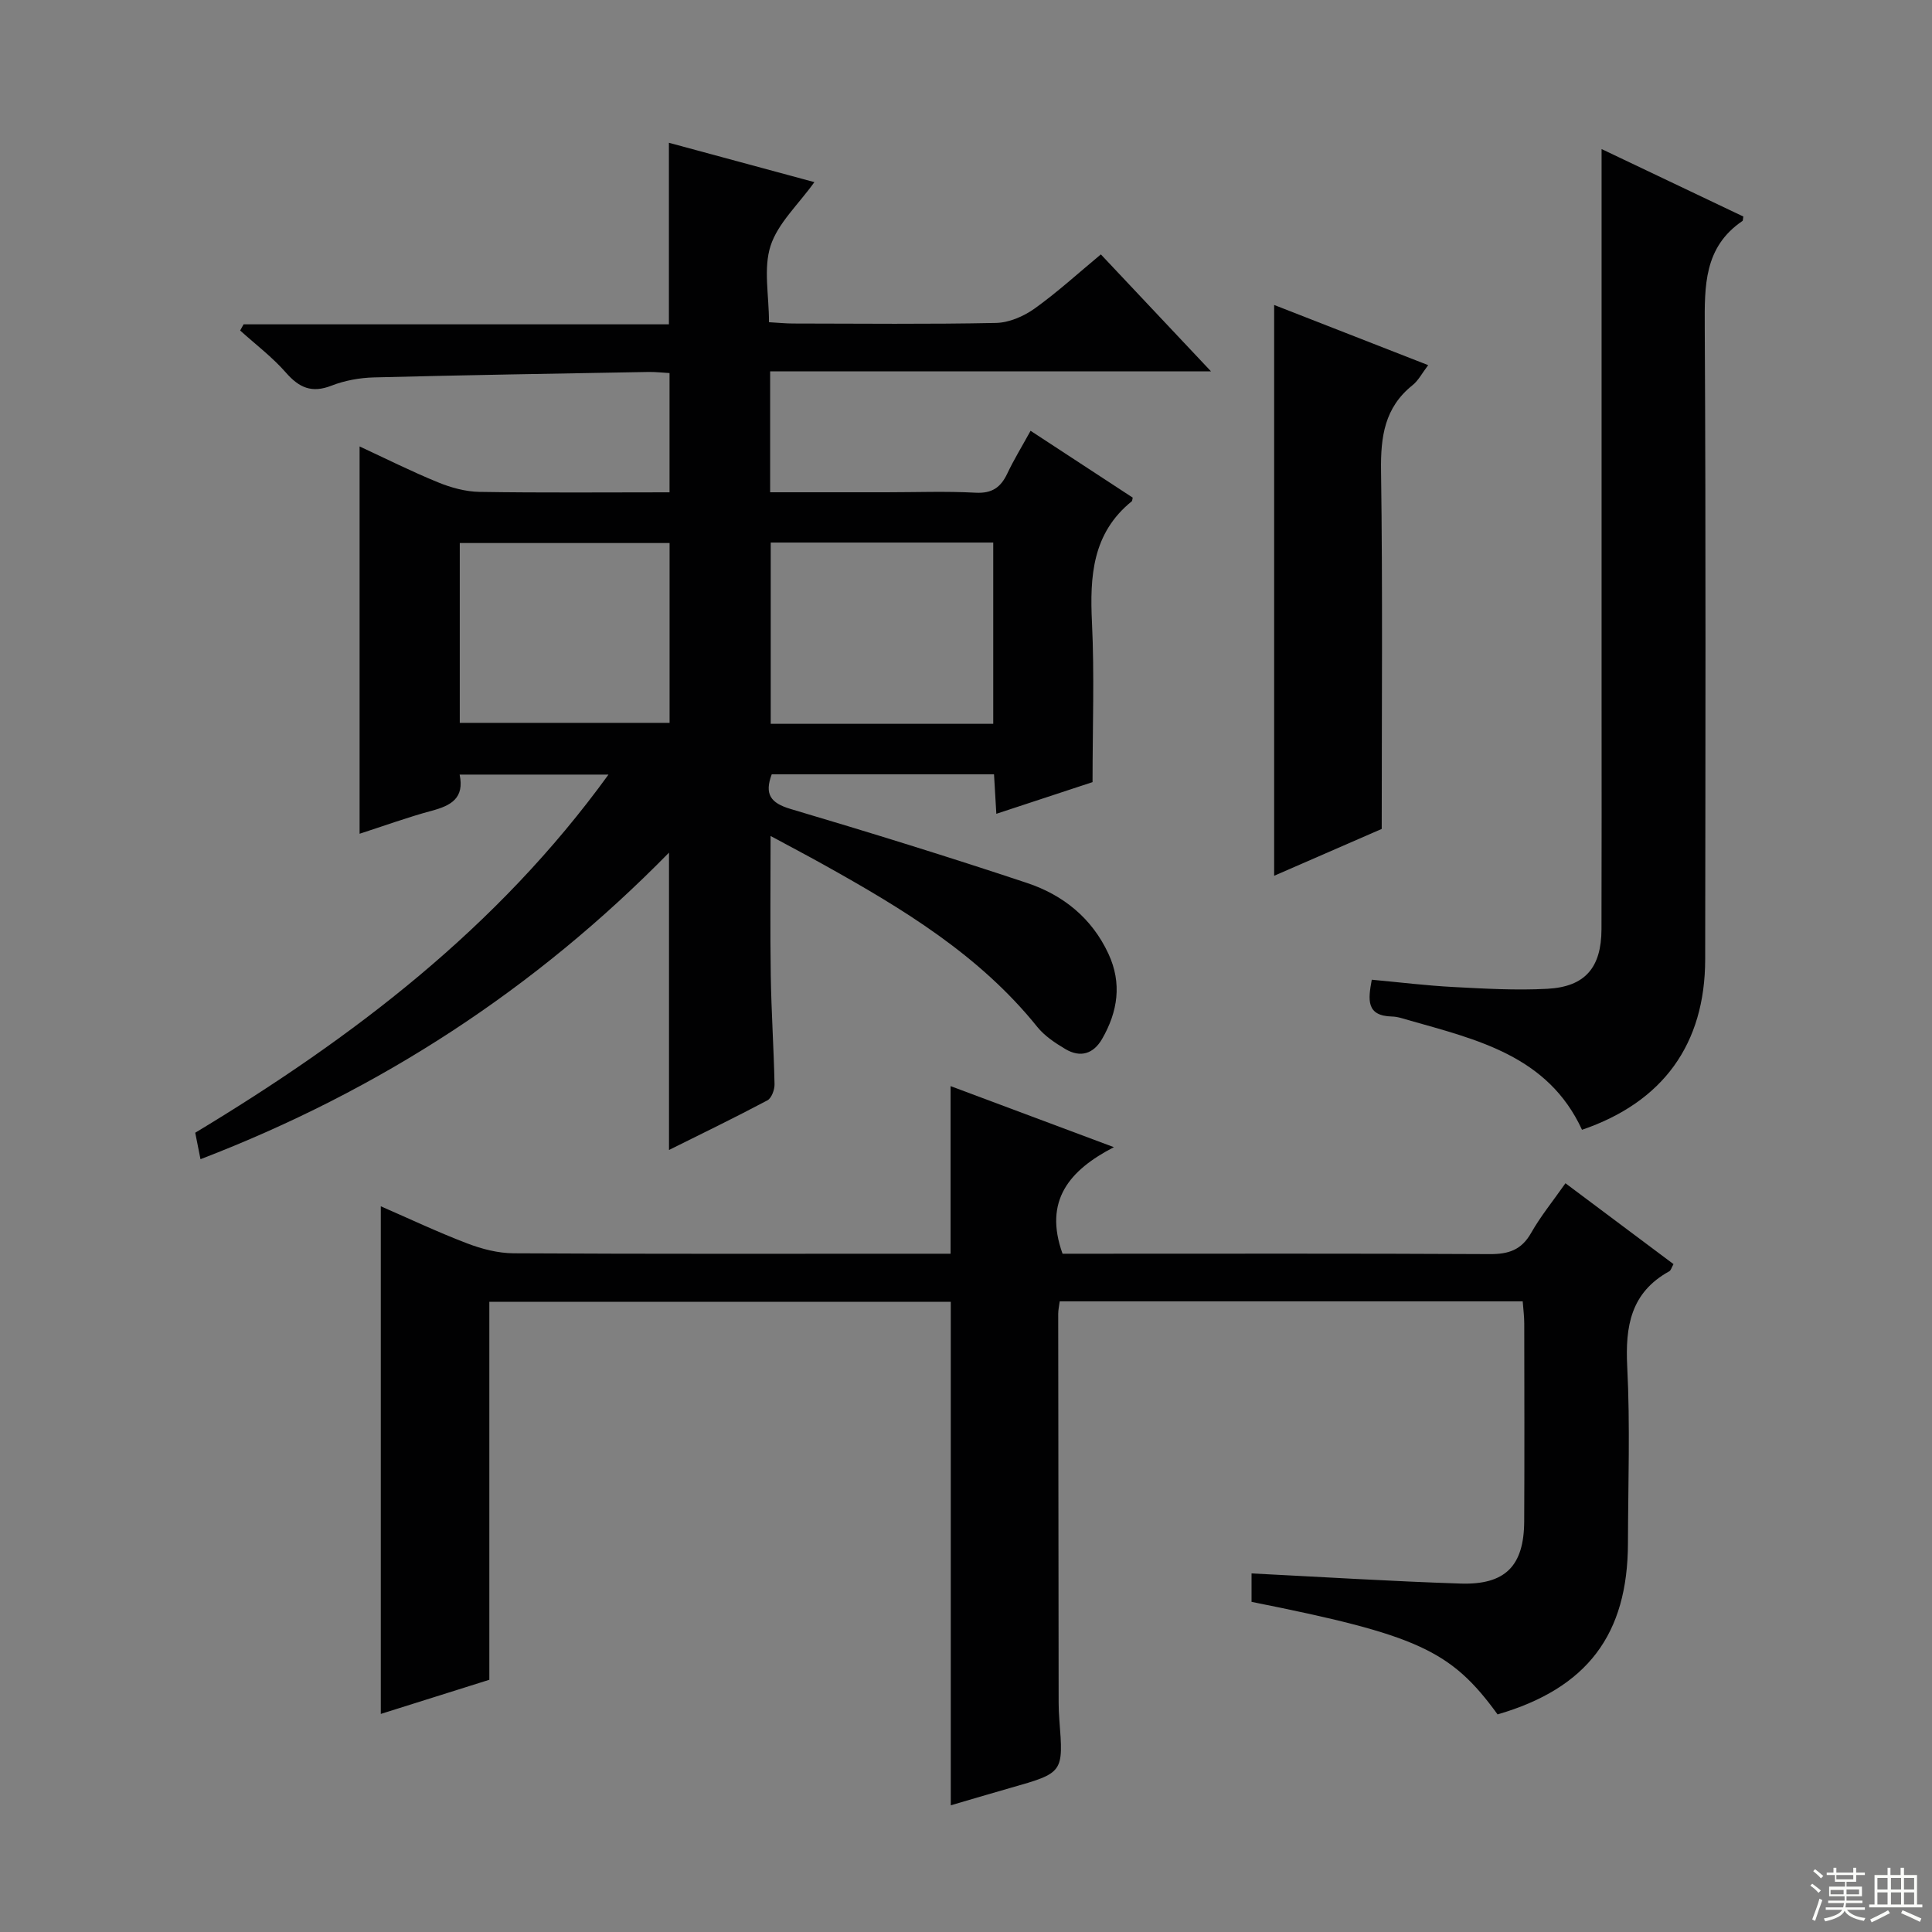
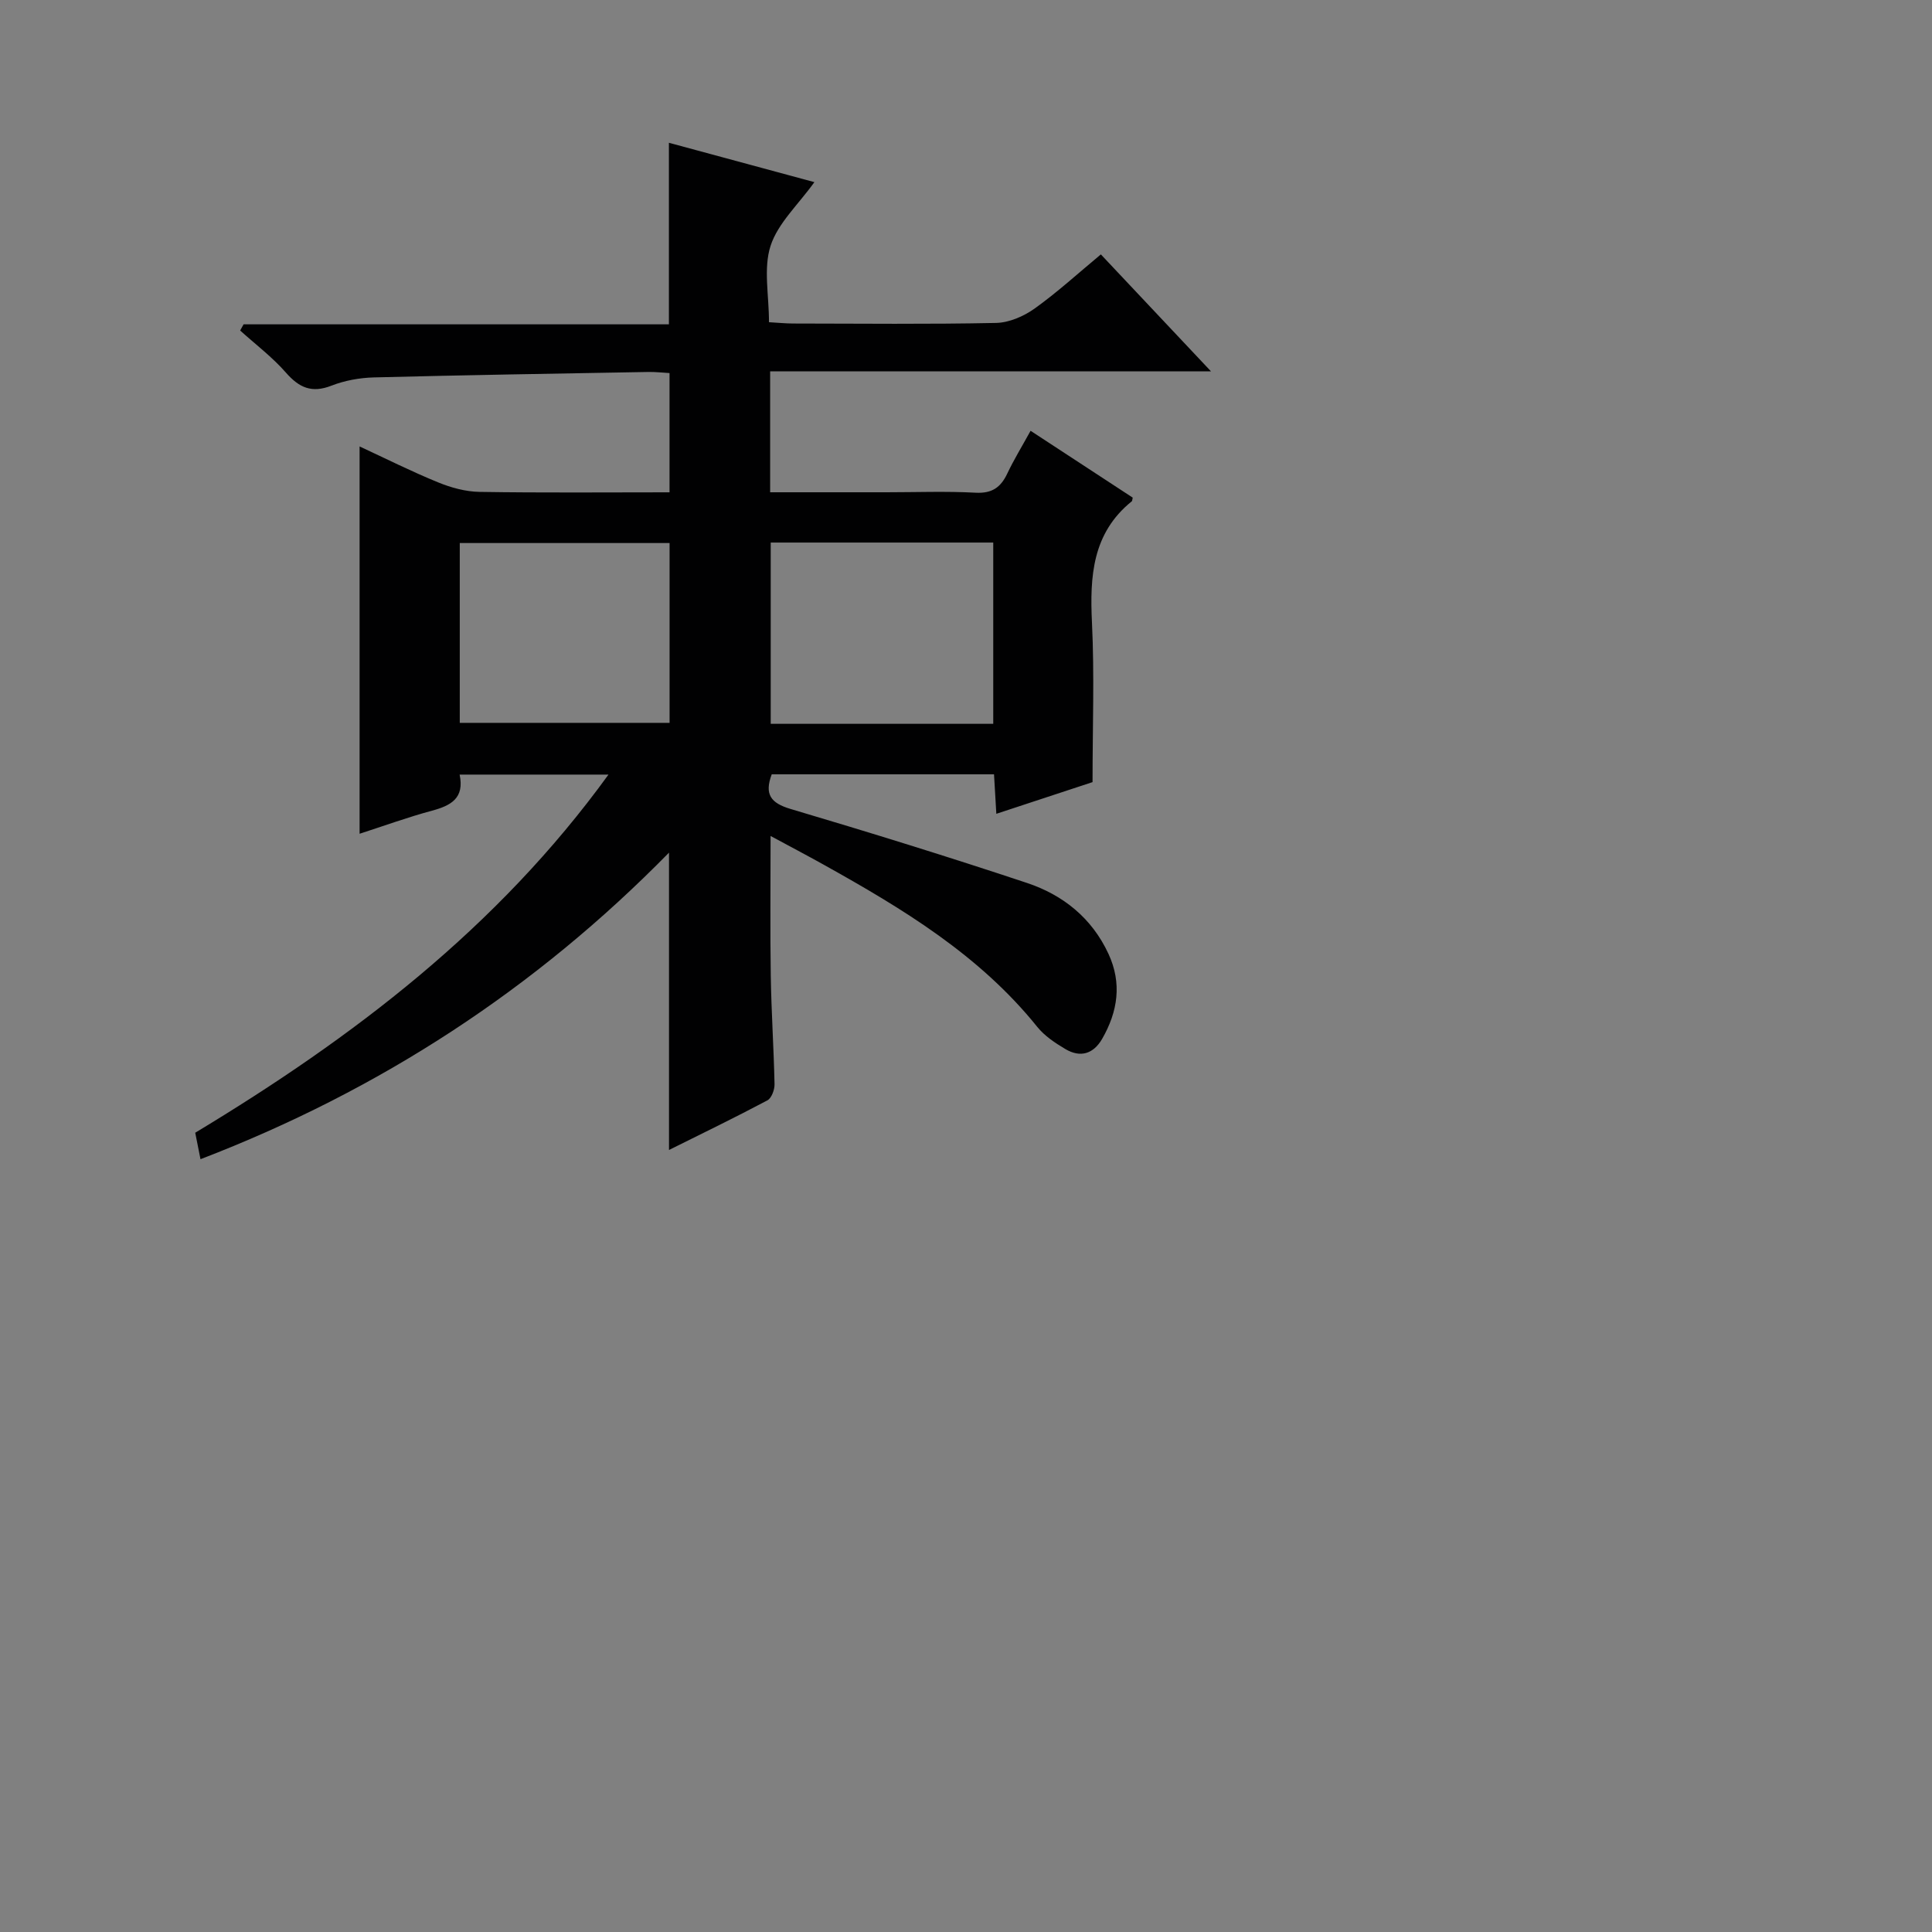
<svg xmlns="http://www.w3.org/2000/svg" enable-background="new 0 0 400 400" viewBox="0 0 400 400">
  <rect x="0" y="0" width="400" height="400" fill="#808080" stroke="none" />
  <g fill="#010102">
    <path d="m41.51 240c-.44-2.2-.75-3.77-1.09-5.48 32.65-19.69 62.53-42.36 85.56-74.15-10.73 0-20.6 0-30.82 0 1.04 4.91-1.82 6.42-5.71 7.47-5.08 1.37-10.04 3.18-15 4.78 0-26.87 0-53.26 0-80.19 5.45 2.53 10.77 5.2 16.26 7.44 2.68 1.1 5.69 1.92 8.56 1.97 12.98.21 25.97.09 39.35.09 0-8.27 0-16.31 0-24.69-1.42-.08-2.87-.25-4.32-.23-18.97.34-37.94.64-56.91 1.13-2.95.08-6.03.64-8.77 1.71-4.07 1.59-6.68.43-9.42-2.7-2.81-3.21-6.29-5.84-9.48-8.72.24-.43.47-.85.71-1.28h88.06c0-12.63 0-24.7 0-37.59 9.9 2.68 19.81 5.36 30.12 8.15-3.36 4.68-7.55 8.5-9.07 13.18-1.51 4.66-.33 10.18-.33 15.82 1.85.1 3.44.27 5.03.27 14 .02 28 .17 41.99-.12 2.69-.06 5.7-1.36 7.95-2.96 4.7-3.36 9-7.29 13.74-11.23 7.42 7.88 14.69 15.6 22.8 24.21-31.06 0-61.04 0-91.27 0v25.04h24.05c6.17 0 12.34-.24 18.49.09 3.39.18 5.19-1.09 6.55-3.95 1.34-2.84 3-5.54 4.83-8.87 7.24 4.74 14.24 9.32 21.15 13.84-.12.48-.1.68-.19.75-8.18 6.61-8.71 15.52-8.25 25.13.52 10.76.12 21.57.12 33.02-5.92 1.95-12.76 4.2-19.92 6.56-.18-3.07-.32-5.51-.48-8.18-15.49 0-30.74 0-46.02 0-1.55 4.13-.24 5.95 3.91 7.18 16.39 4.86 32.73 9.92 48.95 15.32 7.45 2.48 13.42 7.26 16.85 14.66 2.84 6.11 1.94 11.97-1.3 17.61-1.81 3.14-4.52 3.95-7.61 2.12-2.12-1.26-4.32-2.72-5.83-4.6-11.97-14.89-27.91-24.49-44.24-33.59-3.44-1.92-6.93-3.75-10.97-5.93 0 10.19-.11 19.59.04 28.98.12 7.48.62 14.95.78 22.43.02 1.13-.62 2.87-1.48 3.33-6.71 3.56-13.55 6.88-20.37 10.27 0-20.65 0-40.76 0-61.56-27.71 28.25-59.89 49.22-97 63.47zm164.13-90.14c0-12.87 0-25.24 0-37.53-15.59 0-30.81 0-46.07 0v37.53zm-110.45-.2h43.44c0-12.7 0-25.06 0-37.23-14.72 0-29.06 0-43.44 0z" />
-     <path d="m310.06 354.95c-9.66-13.3-16.59-16.46-50.94-23.3 0-2.02 0-4.09 0-5.89 14.52.73 28.89 1.63 43.27 2.1 9.29.3 13.13-3.67 13.18-12.87.07-13.67.03-27.33.01-41 0-1.46-.2-2.91-.32-4.56-32.1 0-63.84 0-95.86 0-.13 1.01-.31 1.8-.31 2.59.02 26.83.05 53.66.09 80.49 0 1.16.05 2.33.14 3.49.87 11.05.87 11.04-10.1 14.16-4.26 1.21-8.5 2.48-12.37 3.61 0-34.75 0-69.32 0-104.25-31.5 0-63.23 0-95.54 0v78.26c-7.92 2.49-15.35 4.83-22.47 7.07 0-34.95 0-69.81 0-105.1 5.8 2.52 11.75 5.34 17.88 7.68 3.03 1.16 6.38 2.03 9.59 2.05 28.33.16 56.66.09 84.99.09h5.51c0-11.74 0-23.07 0-34.7 10.76 4.02 21.76 8.14 33.81 12.64-9.21 4.76-14.59 11.06-10.63 22.06h5.46c27.66 0 55.33-.07 82.99.08 3.89.02 6.56-.85 8.56-4.38 1.95-3.44 4.49-6.55 7.11-10.29 7.57 5.67 14.93 11.18 22.37 16.74-.4.71-.53 1.3-.88 1.49-7.96 4.39-9.13 11.36-8.7 19.76.62 12.13.18 24.32.15 36.49-.03 18.95-8.43 30.08-26.99 35.49z" />
-     <path d="m331.59 30.86c10.43 4.96 19.95 9.49 29.35 13.97-.11.62-.08.85-.17.91-8 5.42-7.86 13.46-7.82 21.97.24 43.63.14 87.26.09 130.9-.02 17.58-8.74 29.57-25.5 35.3-7.06-15.32-21.73-18.66-35.96-22.71-1.11-.32-2.25-.72-3.38-.74-5.37-.13-4.96-3.45-4.19-7.62 5.76.53 11.32 1.22 16.9 1.51 6.47.34 12.99.72 19.45.37 7.83-.42 11.18-4.39 11.21-12.32.05-15.65.02-31.31.02-46.96 0-35.97 0-71.94 0-107.91 0-1.93 0-3.86 0-6.67z" />
-     <path d="m295.69 75.6c-1.25 1.64-2.02 3.17-3.24 4.15-5.8 4.63-6.62 10.68-6.52 17.72.35 24.65.14 49.31.14 74.15-7.54 3.29-14.95 6.51-22.27 9.7 0-39.55 0-78.72 0-118.18 10.23 4.01 20.81 8.14 31.89 12.46z" />
  </g>
-   <path d="m374.8 390.4.4-.4c.7.5 1.3 1 1.8 1.4l-.5.5c-.5-.6-1.1-1.1-1.7-1.5zm1 7.3-.6-.3c.5-1.4 1.1-2.8 1.5-4.3.2.1.4.2.6.3-.5 1.3-1 2.8-1.5 4.3zm-.4-10.3.4-.4c.4.3 1 .8 1.7 1.4l-.5.5c-.4-.5-1-1-1.6-1.5zm2.5.3h1.7v-1h.6v1h3.5v-1h.6v1h1.8v.5h-1.8v1.4h-2v1h3.2v2h-3.2v.9h3.3v.5h-3.4c0 .3-.1.6-.1.9h4v.5h-3.7c.7.9 1.9 1.5 3.8 1.7-.1.2-.2.4-.3.6-2.1-.4-3.5-1.1-4-2.1-.4 1-1.8 1.7-4 2.2-.1-.2-.2-.4-.3-.6 2.1-.4 3.4-1 3.8-1.8h-3.4v-.5h3.6c.1-.3.1-.6.2-.9h-3.3v-.5h3.4c0-.3 0-.6 0-.9h-3.2v-2h3.3v-1h-2.1v-1.4h-1.7v-.5zm1.1 3.5v1h2.7c0-.3 0-.4 0-.4 0-.1 0-.2 0-.2 0-.1 0-.2 0-.3h-2.7zm1.2-3v.9h3.5v-.9zm4.7 3h-2.6v.6.4h2.6z" fill="#fbfcfa" />
-   <path d="m393.6 386.7h.6v1.5h2.7v6.1h1.1v.6h-11v-.6h1.1v-6.1h2.7v-1.5h.6v1.5h2.1v-1.5zm-2.7 8.8.4.6c-1.2.6-2.5 1.3-3.8 1.9-.1-.2-.2-.4-.3-.6 1.2-.6 2.5-1.2 3.7-1.9zm-2.2-6.7v2.4h2.1v-2.4zm0 3v2.5h2.1v-2.5zm2.8-3v2.4h2.1v-2.4zm0 3v2.5h2.1v-2.5zm6 6.1c-1.4-.7-2.7-1.3-3.9-1.8l.3-.6c1.5.6 2.7 1.2 3.9 1.7zm-1.2-9.1h-2.1v2.4h2.1zm-2.1 3v2.5h2.1v-2.5z" fill="#fbfcfa" />
</svg>